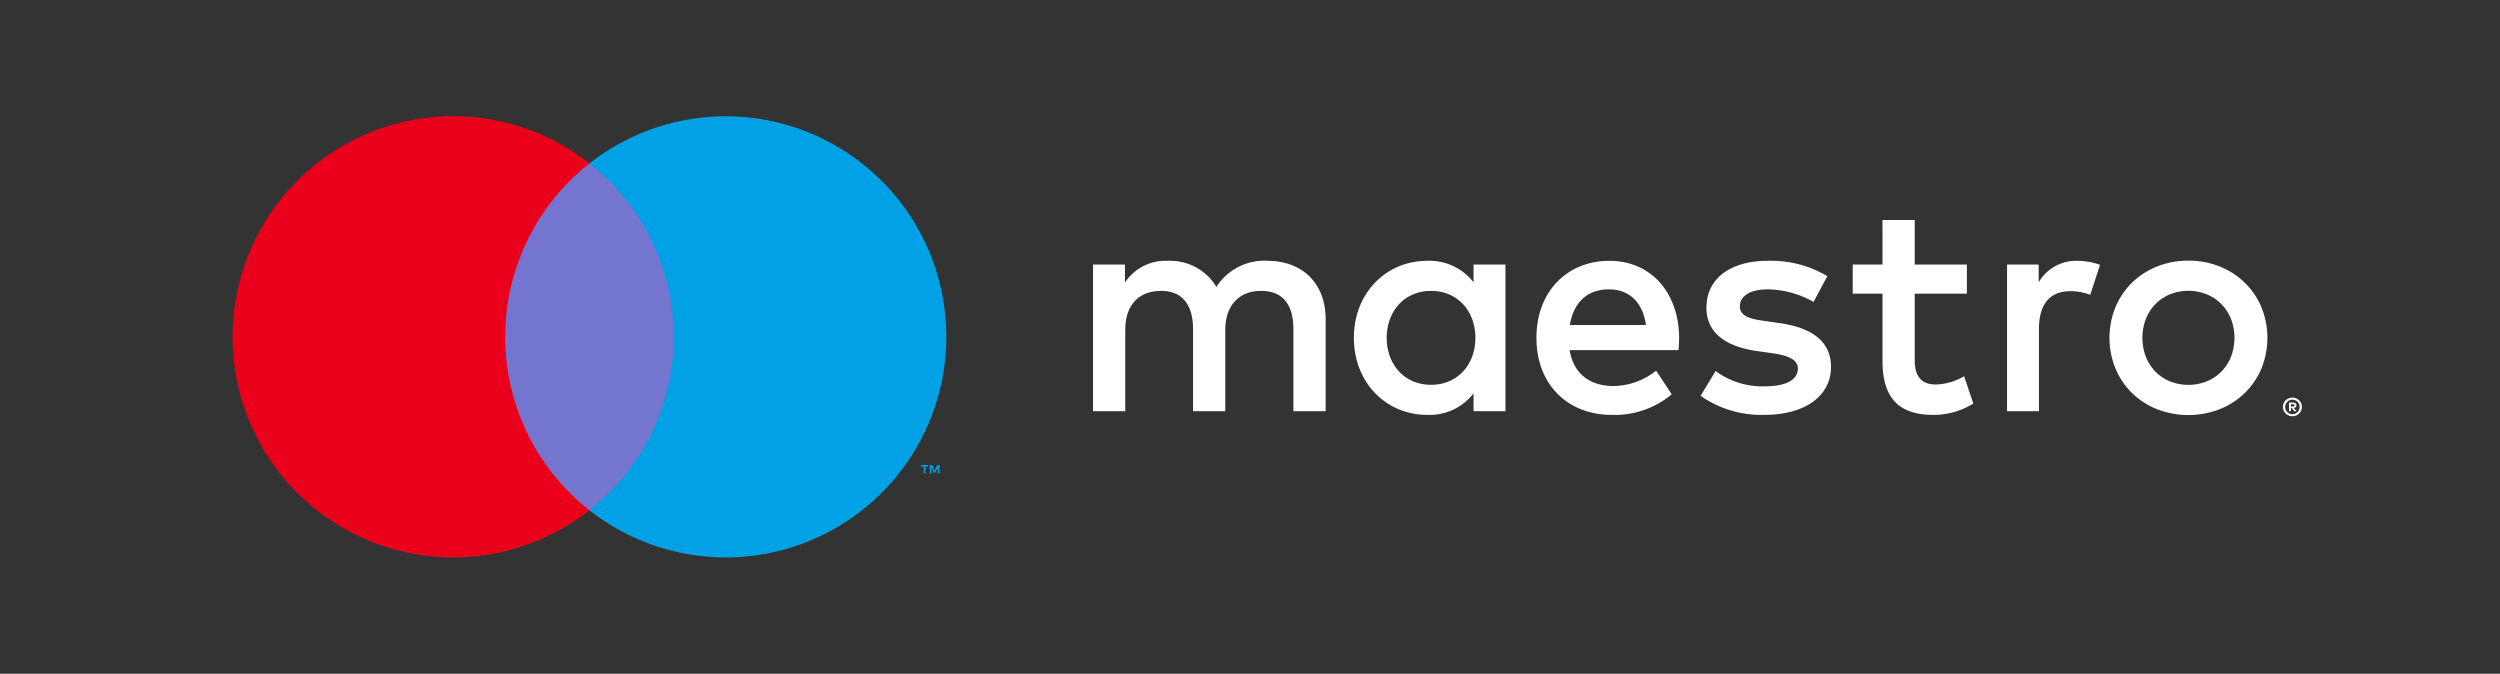
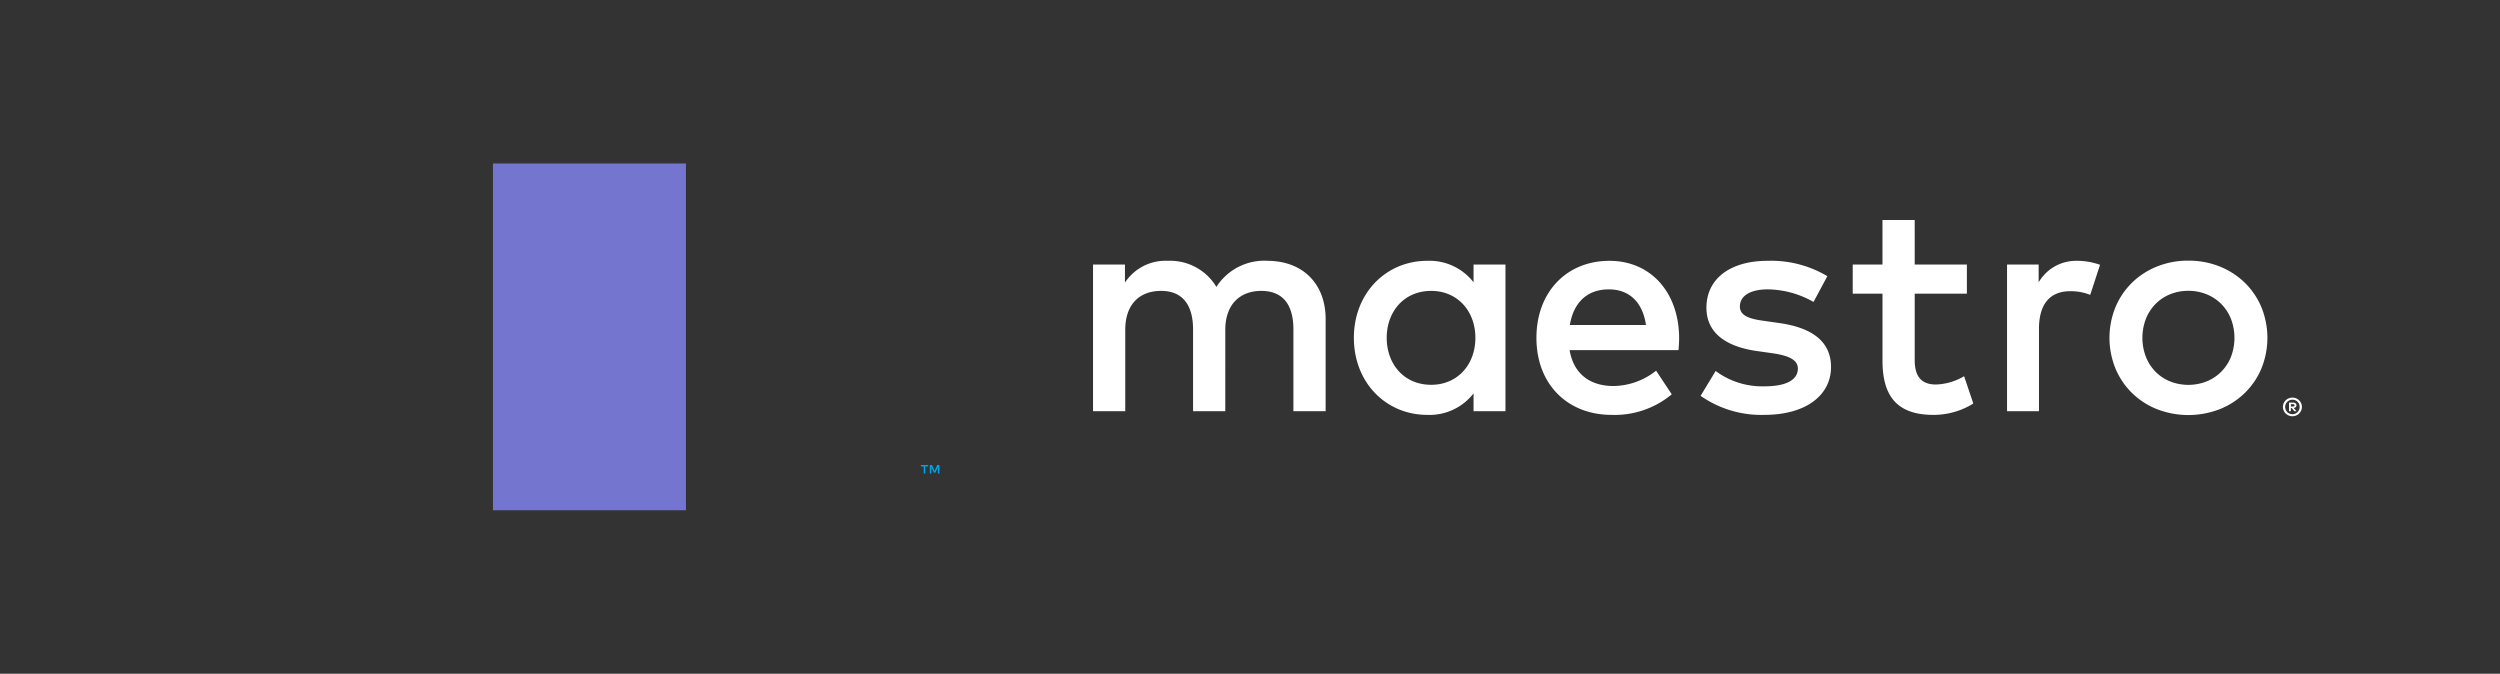
<svg xmlns="http://www.w3.org/2000/svg" width="408.05" height="109.966" viewBox="0 0 408.05 109.966">
  <rect x="0" y="0" width="408.05" height="109.966" fill="#333333" stroke="none" />
  <g>
    <rect width="408.05" height="109.966" style="fill: none" />
    <g>
      <path d="M566.148,315.917a1.527,1.527,0,0,1,.602.119,1.567,1.567,0,0,1,.492.326,1.532,1.532,0,0,1,.331.484,1.493,1.493,0,0,1,0,1.179,1.541,1.541,0,0,1-.331.482,1.596,1.596,0,0,1-.492.328,1.502,1.502,0,0,1-.602.121,1.548,1.548,0,0,1-1.436-.931,1.497,1.497,0,0,1,0-1.179,1.521,1.521,0,0,1,.823-.81A1.572,1.572,0,0,1,566.148,315.917Zm0,2.704a1.133,1.133,0,0,0,.458-.093,1.209,1.209,0,0,0,.372-.253,1.191,1.191,0,0,0,0-1.676,1.18,1.18,0,0,0-.372-.251,1.146,1.146,0,0,0-.458-.091,1.195,1.195,0,0,0-.467.091,1.187,1.187,0,0,0-.378,1.927,1.193,1.193,0,0,0,.378.253A1.181,1.181,0,0,0,566.148,318.62Zm.089-1.896a.643.643,0,0,1,.419.121.404.404,0,0,1,.147.329.384.384,0,0,1-.117.288.561.561,0,0,1-.333.14l.462.532h-.361l-.428-.529h-.138v.529h-.301v-1.411Zm-.35.265v.376h.346a.34.34,0,0,0,.19-.047.16.16,0,0,0,.071-.143.157.157,0,0,0-.071-.14.343.343,0,0,0-.19-.046Zm-157.541,1.142V303.105c0-5.66-3.606-9.466-9.416-9.517a9.273,9.273,0,0,0-8.415,4.258,8.793,8.793,0,0,0-7.914-4.258,7.917,7.917,0,0,0-7.012,3.556V294.19h-5.209v23.942h5.259V304.858c0-4.157,2.304-6.361,5.86-6.361,3.456,0,5.209,2.254,5.209,6.311v13.323h5.259V304.858c0-4.157,2.404-6.361,5.86-6.361,3.556,0,5.259,2.254,5.259,6.311v13.323Zm29.351-11.971V294.19H432.488v2.905a9.083,9.083,0,0,0-7.563-3.506c-6.712,0-11.97,5.26-11.97,12.572,0,7.313,5.259,12.572,11.97,12.572a9.083,9.083,0,0,0,7.563-3.506v2.905h5.209Zm-19.384,0c0-4.207,2.755-7.663,7.263-7.663,4.307,0,7.212,3.305,7.212,7.663s-2.905,7.663-7.212,7.663C421.068,313.824,418.314,310.368,418.314,306.161ZM549.158,293.561a13.492,13.492,0,0,1,5.138.963,12.527,12.527,0,0,1,4.087,2.65,12.128,12.128,0,0,1,2.7,3.987,13.299,13.299,0,0,1,0,9.999,12.122,12.122,0,0,1-2.7,3.988,12.526,12.526,0,0,1-4.087,2.649,14.188,14.188,0,0,1-10.275,0,12.392,12.392,0,0,1-4.075-2.649,12.24,12.24,0,0,1-2.688-3.988,13.312,13.312,0,0,1,0-9.999,12.246,12.246,0,0,1,2.688-3.987,12.393,12.393,0,0,1,4.075-2.65A13.492,13.492,0,0,1,549.158,293.561Zm0,4.925a7.778,7.778,0,0,0-2.975.562,7.038,7.038,0,0,0-2.375,1.575,7.343,7.343,0,0,0-1.575,2.425,8.709,8.709,0,0,0,0,6.225,7.336,7.336,0,0,0,1.575,2.425,7.039,7.039,0,0,0,2.375,1.575,8.146,8.146,0,0,0,5.949,0,7.181,7.181,0,0,0,2.388-1.575,7.261,7.261,0,0,0,1.588-2.425,8.709,8.709,0,0,0,0-6.225,7.268,7.268,0,0,0-1.588-2.425,7.18,7.18,0,0,0-2.388-1.575A7.778,7.778,0,0,0,549.158,298.486Zm-83.116,7.675c-.05-7.463-4.658-12.572-11.369-12.572-7.012,0-11.921,5.109-11.921,12.572,0,7.614,5.109,12.572,12.271,12.572a14.553,14.553,0,0,0,9.817-3.356l-2.554-3.857a11.406,11.406,0,0,1-6.962,2.504c-3.356,0-6.411-1.552-7.162-5.86h17.781C465.992,307.513,466.042,306.862,466.042,306.161Zm-17.831-2.103c.551-3.456,2.654-5.81,6.361-5.81,3.356,0,5.51,2.103,6.061,5.81Zm42.022-7.964a17.903,17.903,0,0,0-9.767-2.505c-6.061,0-9.967,2.905-9.967,7.663,0,3.907,2.905,6.311,8.264,7.063l2.454.35c2.855.4,4.207,1.152,4.207,2.504,0,1.853-1.903,2.905-5.459,2.905a12.756,12.756,0,0,1-7.964-2.504l-2.454,4.057a17.273,17.273,0,0,0,10.368,3.106c6.912,0,10.919-3.256,10.919-7.814,0-4.207-3.155-6.411-8.364-7.162l-2.454-.351c-2.254-.3-4.057-.751-4.057-2.354,0-1.753,1.703-2.805,4.558-2.805a15.432,15.432,0,0,1,7.463,2.054Zm22.776-1.903h-8.515l-.002-7.262h-5.259l.002,7.262h-4.859v4.758h4.859v10.919c0,5.56,2.154,8.866,8.314,8.866a12.237,12.237,0,0,0,6.511-1.853l-1.502-4.458a9.617,9.617,0,0,1-4.608,1.353c-2.605,0-3.456-1.603-3.456-4.007V298.948h8.515Zm18.027-.601a7.061,7.061,0,0,0-6.311,3.506V294.19h-5.159v23.942h5.209V304.708c0-3.957,1.703-6.161,5.109-6.161a8.485,8.485,0,0,1,3.256.601l1.603-4.909a11.13,11.13,0,0,0-3.707-.651Z" transform="translate(-191.975 -251.017)" style="fill: #fff" />
      <g>
        <rect x="80.46" y="26.68" width="31.5" height="56.606" style="fill: #7375cf" />
-         <path d="M274.435,306a35.938,35.938,0,0,1,13.75-28.303,36,36,0,1,0,0,56.606A35.938,35.938,0,0,1,274.435,306Z" transform="translate(-191.975 -251.017)" style="fill: #eb001b" />
        <path d="M342.996,328.308v-1.159h.467v-.236H342.273v.236h.467v1.159Zm2.311,0v-1.397h-.365l-.42.961-.42-.961h-.365v1.397h.258v-1.054l.394.909h.267l.394-.911v1.056Z" transform="translate(-191.975 -251.017)" style="fill: #00a2e5" />
-         <path d="M346.43,306a35.999,35.999,0,0,1-58.245,28.303,36.005,36.005,0,0,0,0-56.606A35.999,35.999,0,0,1,346.43,306Z" transform="translate(-191.975 -251.017)" style="fill: #00a2e5" />
      </g>
    </g>
  </g>
</svg>